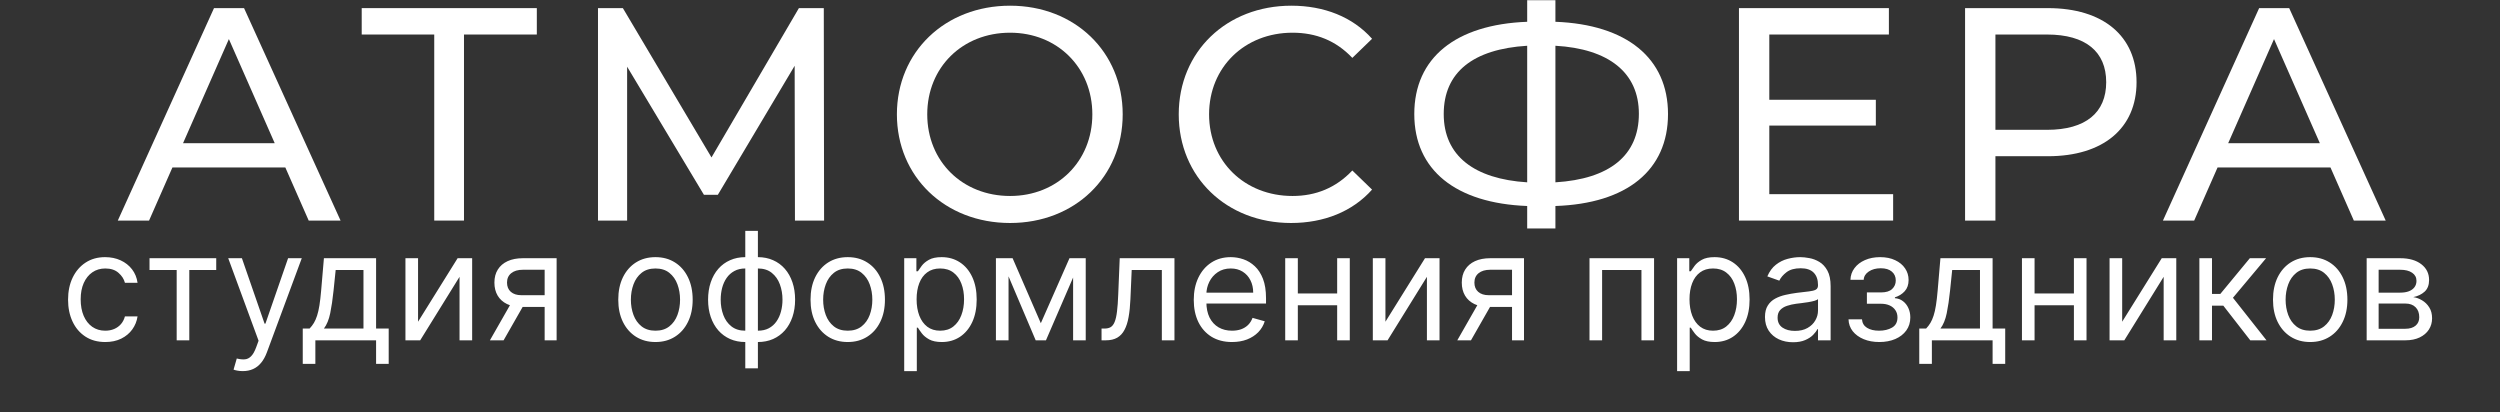
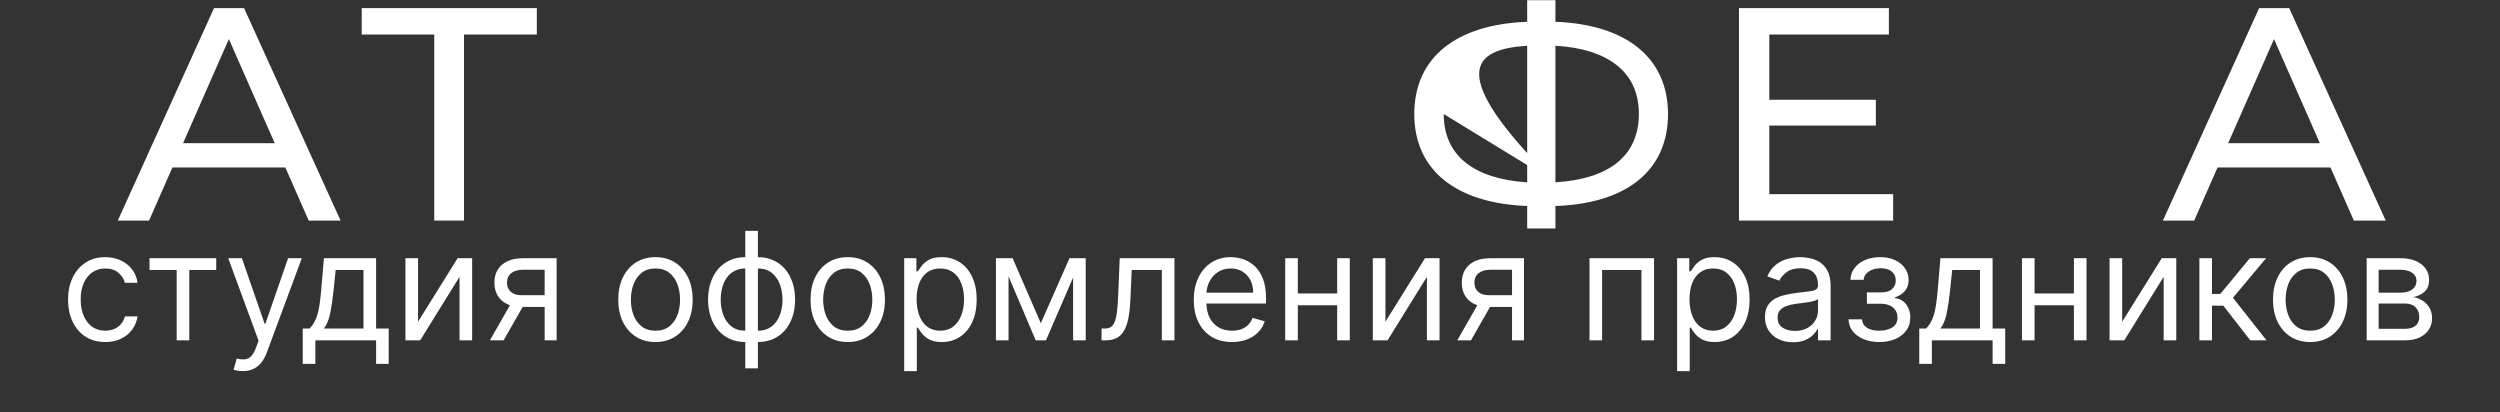
<svg xmlns="http://www.w3.org/2000/svg" width="382" height="63" viewBox="0 0 382 63" fill="none">
  <rect x="0" y="0" width="382" height="63" fill="#333333" stroke="none" />
  <path d="M47.169 33.703H52.038L37.291 1.241H32.7L18 33.703H22.776L26.347 25.587H43.598L47.169 33.703ZM27.97 21.877L34.973 5.971L41.975 21.877H27.97Z" fill="white" />
  <path d="M82.026 1.241H55.269V5.275H66.352V33.703H70.897V5.275H82.026V1.241Z" fill="white" />
-   <path d="M125.921 33.703L125.875 1.241H122.072L108.716 24.057L95.175 1.241H91.373V33.703H95.824V10.191L107.557 29.761H109.69L121.423 10.052L121.469 33.703H125.921Z" fill="white" />
-   <path d="M154.343 34.074C164.221 34.074 171.548 27.025 171.548 17.472C171.548 7.919 164.221 0.87 154.343 0.87C144.373 0.87 137.046 7.965 137.046 17.472C137.046 26.978 144.373 34.074 154.343 34.074ZM154.343 29.946C147.062 29.946 141.683 24.66 141.683 17.472C141.683 10.284 147.062 4.997 154.343 4.997C161.531 4.997 166.91 10.284 166.91 17.472C166.91 24.66 161.531 29.946 154.343 29.946Z" fill="white" />
-   <path d="M197.269 34.074C202.324 34.074 206.683 32.311 209.651 28.972L206.637 26.051C204.133 28.694 201.072 29.946 197.501 29.946C190.174 29.946 184.748 24.66 184.748 17.472C184.748 10.284 190.174 4.997 197.501 4.997C201.072 4.997 204.133 6.203 206.637 8.846L209.651 5.925C206.683 2.586 202.324 0.87 197.316 0.87C187.438 0.87 180.111 7.872 180.111 17.472C180.111 27.071 187.438 34.074 197.269 34.074Z" fill="white" />
-   <path d="M254.872 17.425C254.872 8.893 248.565 3.745 237.667 3.328V0.035H233.354V3.328C222.41 3.745 216.103 8.846 216.103 17.425C216.103 25.958 222.41 31.059 233.354 31.477V34.908H237.667V31.477C248.611 31.106 254.872 26.005 254.872 17.425ZM237.667 27.86V6.991C245.782 7.455 250.42 11.072 250.42 17.379C250.42 23.779 245.921 27.349 237.667 27.86ZM220.601 17.425C220.601 11.026 225.1 7.501 233.354 6.991V27.86C225.285 27.349 220.601 23.825 220.601 17.425Z" fill="white" />
+   <path d="M254.872 17.425C254.872 8.893 248.565 3.745 237.667 3.328V0.035H233.354V3.328C222.41 3.745 216.103 8.846 216.103 17.425C216.103 25.958 222.41 31.059 233.354 31.477V34.908H237.667V31.477C248.611 31.106 254.872 26.005 254.872 17.425ZM237.667 27.86V6.991C245.782 7.455 250.42 11.072 250.42 17.379C250.42 23.779 245.921 27.349 237.667 27.86ZC220.601 11.026 225.1 7.501 233.354 6.991V27.86C225.285 27.349 220.601 23.825 220.601 17.425Z" fill="white" />
  <path d="M270.35 29.668V19.188H286.628V15.246H270.35V5.275H288.622V1.241H265.713V33.703H289.271V29.668H270.35Z" fill="white" />
-   <path d="M312.923 1.241H300.263V33.703H304.901V23.871H312.923C321.363 23.871 326.465 19.605 326.465 12.556C326.465 5.507 321.363 1.241 312.923 1.241ZM312.784 19.837H304.901V5.275H312.784C318.72 5.275 321.827 7.919 321.827 12.556C321.827 17.194 318.72 19.837 312.784 19.837Z" fill="white" />
  <path d="M359.666 33.703H364.535L349.788 1.241H345.197L330.496 33.703H335.273L338.844 25.587H356.095L359.666 33.703ZM340.467 21.877L347.469 5.971L354.472 21.877H340.467Z" fill="white" />
  <path d="M16.084 52.261C14.908 52.261 13.896 51.984 13.046 51.428C12.197 50.873 11.543 50.108 11.086 49.133C10.629 48.158 10.4 47.045 10.4 45.793C10.4 44.519 10.634 43.394 11.102 42.419C11.576 41.439 12.235 40.674 13.079 40.124C13.928 39.569 14.919 39.291 16.052 39.291C16.934 39.291 17.729 39.455 18.437 39.781C19.145 40.108 19.724 40.565 20.176 41.153C20.628 41.742 20.909 42.428 21.018 43.212H19.09C18.943 42.64 18.616 42.133 18.11 41.693C17.609 41.246 16.934 41.023 16.084 41.023C15.333 41.023 14.674 41.219 14.108 41.611C13.547 41.997 13.109 42.545 12.793 43.252C12.482 43.955 12.327 44.78 12.327 45.727C12.327 46.697 12.48 47.541 12.785 48.259C13.095 48.978 13.531 49.536 14.091 49.934C14.658 50.331 15.322 50.53 16.084 50.53C16.585 50.53 17.04 50.443 17.448 50.269C17.857 50.094 18.203 49.844 18.486 49.517C18.769 49.19 18.97 48.798 19.09 48.341H21.018C20.909 49.081 20.639 49.748 20.209 50.342C19.784 50.93 19.221 51.398 18.518 51.747C17.821 52.09 17.01 52.261 16.084 52.261ZM22.847 41.251V39.455H33.04V41.251H28.924V52H26.996V41.251H22.847ZM37.094 56.705C36.767 56.705 36.476 56.677 36.22 56.623C35.964 56.574 35.787 56.525 35.689 56.476L36.179 54.777C36.647 54.897 37.061 54.94 37.42 54.908C37.78 54.875 38.098 54.714 38.376 54.426C38.659 54.143 38.918 53.682 39.152 53.045L39.511 52.065L34.872 39.455H36.963L40.426 49.452H40.557L44.02 39.455H46.111L40.785 53.83C40.546 54.477 40.249 55.014 39.895 55.439C39.541 55.869 39.13 56.187 38.662 56.394C38.199 56.601 37.676 56.705 37.094 56.705ZM46.26 55.594V50.203H47.305C47.561 49.936 47.782 49.648 47.967 49.337C48.152 49.027 48.312 48.659 48.449 48.235C48.59 47.805 48.71 47.282 48.808 46.666C48.906 46.046 48.993 45.297 49.069 44.42L49.494 39.455H57.466V50.203H59.393V55.594H57.466V52H48.187V55.594H46.26ZM49.494 50.203H55.538V41.251H51.291L50.964 44.42C50.828 45.733 50.659 46.879 50.458 47.859C50.256 48.839 49.935 49.62 49.494 50.203ZM63.879 49.158L69.923 39.455H72.145V52H70.217V42.297L64.206 52H61.952V39.455H63.879V49.158ZM83.222 52V41.219H79.89C79.138 41.219 78.548 41.393 78.118 41.742C77.687 42.09 77.472 42.569 77.472 43.179C77.472 43.778 77.665 44.249 78.052 44.592C78.444 44.935 78.981 45.106 79.661 45.106H83.712V46.903H79.661C78.812 46.903 78.079 46.754 77.464 46.454C76.849 46.155 76.375 45.727 76.043 45.172C75.711 44.611 75.545 43.947 75.545 43.179C75.545 42.406 75.719 41.742 76.067 41.186C76.416 40.631 76.914 40.203 77.562 39.904C78.216 39.604 78.991 39.455 79.89 39.455H85.052V52H83.222ZM74.859 52L78.42 45.76H80.511L76.95 52H74.859ZM100.156 52.261C99.023 52.261 98.029 51.992 97.174 51.453C96.325 50.914 95.661 50.16 95.182 49.19C94.708 48.221 94.471 47.089 94.471 45.793C94.471 44.486 94.708 43.345 95.182 42.37C95.661 41.396 96.325 40.639 97.174 40.1C98.029 39.561 99.023 39.291 100.156 39.291C101.288 39.291 102.279 39.561 103.129 40.1C103.984 40.639 104.648 41.396 105.122 42.37C105.601 43.345 105.84 44.486 105.84 45.793C105.84 47.089 105.601 48.221 105.122 49.19C104.648 50.16 103.984 50.914 103.129 51.453C102.279 51.992 101.288 52.261 100.156 52.261ZM100.156 50.53C101.016 50.53 101.724 50.309 102.279 49.868C102.835 49.427 103.246 48.847 103.513 48.129C103.779 47.41 103.913 46.631 103.913 45.793C103.913 44.954 103.779 44.173 103.513 43.449C103.246 42.724 102.835 42.139 102.279 41.693C101.724 41.246 101.016 41.023 100.156 41.023C99.295 41.023 98.588 41.246 98.032 41.693C97.477 42.139 97.066 42.724 96.799 43.449C96.532 44.173 96.399 44.954 96.399 45.793C96.399 46.631 96.532 47.41 96.799 48.129C97.066 48.847 97.477 49.427 98.032 49.868C98.588 50.309 99.295 50.53 100.156 50.53ZM113.879 56.28V35.273H115.807V56.28H113.879ZM113.879 52.261C113.03 52.261 112.257 52.109 111.56 51.804C110.863 51.494 110.264 51.055 109.763 50.489C109.262 49.917 108.875 49.234 108.603 48.439C108.331 47.644 108.195 46.762 108.195 45.793C108.195 44.812 108.331 43.925 108.603 43.13C108.875 42.33 109.262 41.644 109.763 41.072C110.264 40.5 110.863 40.062 111.56 39.757C112.257 39.446 113.03 39.291 113.879 39.291H114.467V52.261H113.879ZM113.879 50.53H114.206V41.023H113.879C113.237 41.023 112.679 41.153 112.205 41.415C111.731 41.671 111.339 42.022 111.029 42.468C110.724 42.909 110.495 43.416 110.343 43.988C110.196 44.559 110.122 45.161 110.122 45.793C110.122 46.631 110.256 47.41 110.522 48.129C110.789 48.847 111.2 49.427 111.756 49.868C112.311 50.309 113.019 50.53 113.879 50.53ZM115.807 52.261H115.219V39.291H115.807C116.656 39.291 117.43 39.446 118.127 39.757C118.823 40.062 119.422 40.5 119.923 41.072C120.424 41.644 120.811 42.33 121.083 43.13C121.355 43.925 121.492 44.812 121.492 45.793C121.492 46.762 121.355 47.644 121.083 48.439C120.811 49.234 120.424 49.917 119.923 50.489C119.422 51.055 118.823 51.494 118.127 51.804C117.43 52.109 116.656 52.261 115.807 52.261ZM115.807 50.53C116.455 50.53 117.013 50.405 117.481 50.154C117.955 49.898 118.344 49.55 118.649 49.109C118.96 48.662 119.188 48.156 119.335 47.59C119.488 47.018 119.564 46.419 119.564 45.793C119.564 44.954 119.431 44.173 119.164 43.449C118.897 42.724 118.486 42.139 117.93 41.693C117.375 41.246 116.667 41.023 115.807 41.023H115.48V50.53H115.807ZM129.535 52.261C128.402 52.261 127.408 51.992 126.553 51.453C125.704 50.914 125.04 50.16 124.561 49.19C124.087 48.221 123.85 47.089 123.85 45.793C123.85 44.486 124.087 43.345 124.561 42.37C125.04 41.396 125.704 40.639 126.553 40.1C127.408 39.561 128.402 39.291 129.535 39.291C130.667 39.291 131.658 39.561 132.508 40.1C133.363 40.639 134.027 41.396 134.501 42.37C134.98 43.345 135.219 44.486 135.219 45.793C135.219 47.089 134.98 48.221 134.501 49.19C134.027 50.16 133.363 50.914 132.508 51.453C131.658 51.992 130.667 52.261 129.535 52.261ZM129.535 50.53C130.395 50.53 131.103 50.309 131.658 49.868C132.214 49.427 132.625 48.847 132.892 48.129C133.158 47.41 133.292 46.631 133.292 45.793C133.292 44.954 133.158 44.173 132.892 43.449C132.625 42.724 132.214 42.139 131.658 41.693C131.103 41.246 130.395 41.023 129.535 41.023C128.674 41.023 127.966 41.246 127.411 41.693C126.856 42.139 126.445 42.724 126.178 43.449C125.911 44.173 125.778 44.954 125.778 45.793C125.778 46.631 125.911 47.41 126.178 48.129C126.445 48.847 126.856 49.427 127.411 49.868C127.966 50.309 128.674 50.53 129.535 50.53ZM138.162 56.705V39.455H140.024V41.447H140.253C140.394 41.23 140.59 40.952 140.841 40.614C141.097 40.271 141.461 39.966 141.935 39.7C142.414 39.427 143.062 39.291 143.879 39.291C144.935 39.291 145.866 39.555 146.672 40.084C147.478 40.612 148.107 41.36 148.559 42.33C149.011 43.299 149.237 44.442 149.237 45.76C149.237 47.089 149.011 48.24 148.559 49.215C148.107 50.184 147.481 50.935 146.68 51.469C145.88 51.997 144.957 52.261 143.912 52.261C143.106 52.261 142.461 52.128 141.976 51.861C141.491 51.589 141.118 51.281 140.857 50.938C140.596 50.59 140.394 50.301 140.253 50.072H140.089V56.705H138.162ZM140.057 45.727C140.057 46.675 140.195 47.511 140.473 48.235C140.751 48.953 141.156 49.517 141.69 49.925C142.224 50.328 142.877 50.53 143.65 50.53C144.456 50.53 145.129 50.318 145.668 49.893C146.212 49.463 146.621 48.885 146.893 48.161C147.171 47.432 147.309 46.62 147.309 45.727C147.309 44.845 147.173 44.05 146.901 43.342C146.634 42.629 146.229 42.066 145.684 41.652C145.145 41.232 144.467 41.023 143.65 41.023C142.866 41.023 142.207 41.221 141.674 41.619C141.14 42.011 140.737 42.561 140.465 43.269C140.193 43.971 140.057 44.791 140.057 45.727ZM159.038 49.386L163.416 39.455H165.245L159.822 52H158.254L152.929 39.455H154.726L159.038 49.386ZM154.105 39.455V52H152.177V39.455H154.105ZM163.971 52V39.455H165.899V52H163.971ZM168.316 52V50.203H168.774C169.15 50.203 169.463 50.13 169.713 49.983C169.964 49.83 170.165 49.566 170.318 49.19C170.475 48.809 170.595 48.281 170.677 47.606C170.764 46.925 170.827 46.059 170.865 45.008L171.093 39.455H179.457V52H177.53V41.251H172.923L172.727 45.727C172.683 46.756 172.591 47.663 172.449 48.447C172.313 49.226 172.104 49.879 171.82 50.407C171.543 50.935 171.172 51.333 170.71 51.6C170.247 51.867 169.667 52 168.97 52H168.316ZM188.254 52.261C187.045 52.261 186.002 51.995 185.125 51.461C184.254 50.922 183.582 50.17 183.108 49.207C182.64 48.237 182.406 47.11 182.406 45.825C182.406 44.54 182.64 43.408 183.108 42.428C183.582 41.442 184.241 40.674 185.085 40.124C185.934 39.569 186.925 39.291 188.058 39.291C188.711 39.291 189.356 39.4 189.993 39.618C190.63 39.836 191.21 40.19 191.733 40.68C192.256 41.164 192.672 41.807 192.983 42.607C193.293 43.408 193.448 44.393 193.448 45.564V46.381H183.778V44.715H191.488C191.488 44.007 191.346 43.375 191.063 42.82C190.786 42.264 190.388 41.826 189.871 41.505C189.359 41.183 188.755 41.023 188.058 41.023C187.29 41.023 186.626 41.213 186.065 41.594C185.509 41.97 185.082 42.46 184.782 43.065C184.483 43.669 184.333 44.317 184.333 45.008V46.119C184.333 47.067 184.497 47.87 184.823 48.529C185.155 49.182 185.616 49.68 186.204 50.023C186.792 50.361 187.475 50.53 188.254 50.53C188.76 50.53 189.217 50.459 189.626 50.318C190.04 50.17 190.396 49.953 190.696 49.664C190.995 49.37 191.227 49.005 191.39 48.57L193.252 49.092C193.056 49.724 192.727 50.279 192.264 50.758C191.801 51.232 191.229 51.602 190.549 51.869C189.868 52.131 189.103 52.261 188.254 52.261ZM204.777 44.845V46.642H197.851V44.845H204.777ZM198.308 39.455V52H196.38V39.455H198.308ZM206.247 39.455V52H204.319V39.455H206.247ZM211.695 49.158L217.739 39.455H219.96V52H218.033V42.297L212.021 52H209.767V39.455H211.695V49.158ZM231.038 52V41.219H227.705C226.954 41.219 226.363 41.393 225.933 41.742C225.503 42.09 225.288 42.569 225.288 43.179C225.288 43.778 225.481 44.249 225.868 44.592C226.26 44.935 226.796 45.106 227.477 45.106H231.528V46.903H227.477C226.627 46.903 225.895 46.754 225.279 46.454C224.664 46.155 224.19 45.727 223.858 45.172C223.526 44.611 223.36 43.947 223.36 43.179C223.36 42.406 223.534 41.742 223.883 41.186C224.231 40.631 224.73 40.203 225.377 39.904C226.031 39.604 226.807 39.455 227.705 39.455H232.867V52H231.038ZM222.674 52L226.235 45.76H228.326L224.765 52H222.674ZM242.875 52V39.455H252.741V52H250.813V41.251H244.802V52H242.875ZM256.261 56.705V39.455H258.123V41.447H258.352C258.494 41.23 258.69 40.952 258.94 40.614C259.196 40.271 259.561 39.966 260.035 39.7C260.514 39.427 261.162 39.291 261.979 39.291C263.035 39.291 263.966 39.555 264.772 40.084C265.578 40.612 266.207 41.36 266.659 42.33C267.111 43.299 267.337 44.442 267.337 45.76C267.337 47.089 267.111 48.24 266.659 49.215C266.207 50.184 265.581 50.935 264.78 51.469C263.98 51.997 263.057 52.261 262.011 52.261C261.205 52.261 260.56 52.128 260.076 51.861C259.591 51.589 259.218 51.281 258.957 50.938C258.695 50.59 258.494 50.301 258.352 50.072H258.189V56.705H256.261ZM258.156 45.727C258.156 46.675 258.295 47.511 258.573 48.235C258.85 48.953 259.256 49.517 259.79 49.925C260.323 50.328 260.977 50.53 261.75 50.53C262.556 50.53 263.228 50.318 263.767 49.893C264.312 49.463 264.72 48.885 264.992 48.161C265.27 47.432 265.409 46.62 265.409 45.727C265.409 44.845 265.273 44.05 265.001 43.342C264.734 42.629 264.328 42.066 263.784 41.652C263.245 41.232 262.567 41.023 261.75 41.023C260.966 41.023 260.307 41.221 259.773 41.619C259.24 42.011 258.837 42.561 258.565 43.269C258.292 43.971 258.156 44.791 258.156 45.727ZM273.969 52.294C273.174 52.294 272.452 52.144 271.804 51.845C271.156 51.54 270.642 51.102 270.261 50.53C269.879 49.953 269.689 49.256 269.689 48.439C269.689 47.72 269.83 47.138 270.114 46.691C270.397 46.239 270.775 45.885 271.249 45.629C271.723 45.373 272.245 45.183 272.817 45.057C273.394 44.927 273.974 44.823 274.557 44.747C275.319 44.649 275.937 44.576 276.411 44.527C276.89 44.472 277.238 44.382 277.456 44.257C277.679 44.132 277.791 43.914 277.791 43.604V43.538C277.791 42.733 277.571 42.106 277.13 41.66C276.694 41.213 276.032 40.99 275.145 40.99C274.225 40.99 273.503 41.191 272.98 41.594C272.458 41.997 272.09 42.428 271.878 42.885L270.048 42.231C270.375 41.469 270.811 40.876 271.355 40.451C271.905 40.021 272.504 39.721 273.152 39.553C273.805 39.378 274.448 39.291 275.079 39.291C275.482 39.291 275.945 39.34 276.468 39.438C276.996 39.531 277.505 39.724 277.995 40.018C278.491 40.312 278.902 40.756 279.229 41.349C279.555 41.943 279.719 42.738 279.719 43.734V52H277.791V50.301H277.693C277.562 50.573 277.345 50.865 277.04 51.175C276.735 51.485 276.329 51.749 275.823 51.967C275.316 52.185 274.698 52.294 273.969 52.294ZM274.263 50.562C275.025 50.562 275.668 50.413 276.19 50.113C276.718 49.814 277.116 49.427 277.383 48.953C277.655 48.48 277.791 47.981 277.791 47.459V45.695C277.709 45.793 277.53 45.883 277.252 45.964C276.98 46.04 276.664 46.108 276.305 46.168C275.951 46.223 275.605 46.272 275.267 46.315C274.935 46.353 274.666 46.386 274.459 46.413C273.958 46.479 273.489 46.585 273.054 46.732C272.624 46.873 272.275 47.089 272.008 47.377C271.747 47.66 271.616 48.047 271.616 48.537C271.616 49.207 271.864 49.713 272.36 50.056C272.861 50.394 273.495 50.562 274.263 50.562ZM282.453 48.798H284.511C284.555 49.365 284.81 49.795 285.279 50.089C285.752 50.383 286.368 50.53 287.125 50.53C287.898 50.53 288.559 50.372 289.109 50.056C289.659 49.735 289.934 49.218 289.934 48.504C289.934 48.085 289.831 47.72 289.624 47.41C289.417 47.094 289.126 46.849 288.75 46.675C288.374 46.501 287.931 46.413 287.419 46.413H285.262V44.682H287.419C288.186 44.682 288.753 44.508 289.118 44.159C289.488 43.811 289.673 43.375 289.673 42.852C289.673 42.291 289.474 41.842 289.077 41.505C288.679 41.162 288.116 40.99 287.386 40.99C286.651 40.99 286.038 41.156 285.548 41.488C285.058 41.815 284.8 42.237 284.772 42.754H282.747C282.769 42.079 282.975 41.483 283.368 40.966C283.76 40.443 284.293 40.034 284.968 39.74C285.644 39.441 286.417 39.291 287.288 39.291C288.17 39.291 288.935 39.446 289.583 39.757C290.237 40.062 290.74 40.478 291.094 41.006C291.453 41.529 291.633 42.123 291.633 42.787C291.633 43.495 291.434 44.066 291.037 44.502C290.639 44.938 290.141 45.248 289.542 45.433V45.564C290.016 45.597 290.427 45.749 290.776 46.021C291.129 46.288 291.404 46.639 291.6 47.075C291.797 47.505 291.895 47.981 291.895 48.504C291.895 49.267 291.69 49.931 291.282 50.497C290.874 51.058 290.313 51.494 289.599 51.804C288.886 52.109 288.072 52.261 287.157 52.261C286.27 52.261 285.475 52.117 284.772 51.828C284.07 51.534 283.512 51.129 283.098 50.611C282.69 50.089 282.475 49.484 282.453 48.798ZM293.263 55.594V50.203H294.308C294.564 49.936 294.785 49.648 294.97 49.337C295.155 49.027 295.315 48.659 295.452 48.235C295.593 47.805 295.713 47.282 295.811 46.666C295.909 46.046 295.996 45.297 296.072 44.42L296.497 39.455H304.469V50.203H306.396V55.594H304.469V52H295.19V55.594H293.263ZM296.497 50.203H302.541V41.251H298.294L297.967 44.42C297.831 45.733 297.662 46.879 297.461 47.859C297.259 48.839 296.938 49.62 296.497 50.203ZM317.351 44.845V46.642H310.425V44.845H317.351ZM310.882 39.455V52H308.955V39.455H310.882ZM318.821 39.455V52H316.894V39.455H318.821ZM324.269 49.158L330.313 39.455H332.535V52H330.607V42.297L324.596 52H322.341V39.455H324.269V49.158ZM336.065 52V39.455H337.993V44.91H339.267L343.775 39.455H346.258L341.194 45.499L346.324 52H343.841L339.724 46.707H337.993V52H336.065ZM352.998 52.261C351.866 52.261 350.872 51.992 350.017 51.453C349.168 50.914 348.504 50.16 348.024 49.19C347.551 48.221 347.314 47.089 347.314 45.793C347.314 44.486 347.551 43.345 348.024 42.37C348.504 41.396 349.168 40.639 350.017 40.1C350.872 39.561 351.866 39.291 352.998 39.291C354.131 39.291 355.122 39.561 355.972 40.1C356.826 40.639 357.491 41.396 357.964 42.37C358.444 43.345 358.683 44.486 358.683 45.793C358.683 47.089 358.444 48.221 357.964 49.19C357.491 50.16 356.826 50.914 355.972 51.453C355.122 51.992 354.131 52.261 352.998 52.261ZM352.998 50.53C353.859 50.53 354.567 50.309 355.122 49.868C355.677 49.427 356.089 48.847 356.355 48.129C356.622 47.41 356.756 46.631 356.756 45.793C356.756 44.954 356.622 44.173 356.355 43.449C356.089 42.724 355.677 42.139 355.122 41.693C354.567 41.246 353.859 41.023 352.998 41.023C352.138 41.023 351.43 41.246 350.875 41.693C350.32 42.139 349.908 42.724 349.642 43.449C349.375 44.173 349.241 44.954 349.241 45.793C349.241 46.631 349.375 47.41 349.642 48.129C349.908 48.847 350.32 49.427 350.875 49.868C351.43 50.309 352.138 50.53 352.998 50.53ZM361.626 52V39.455H366.755C368.105 39.455 369.178 39.76 369.973 40.369C370.768 40.979 371.165 41.785 371.165 42.787C371.165 43.549 370.939 44.14 370.487 44.559C370.035 44.973 369.456 45.254 368.748 45.401C369.211 45.466 369.66 45.629 370.095 45.891C370.536 46.152 370.901 46.511 371.19 46.969C371.478 47.421 371.623 47.976 371.623 48.635C371.623 49.278 371.459 49.852 371.133 50.358C370.806 50.865 370.338 51.265 369.728 51.559C369.118 51.853 368.388 52 367.539 52H361.626ZM363.455 50.236H367.539C368.203 50.236 368.723 50.078 369.099 49.762C369.475 49.446 369.662 49.016 369.662 48.472C369.662 47.824 369.475 47.315 369.099 46.944C368.723 46.569 368.203 46.381 367.539 46.381H363.455V50.236ZM363.455 44.715H366.755C367.272 44.715 367.716 44.644 368.086 44.502C368.456 44.355 368.74 44.148 368.936 43.881C369.137 43.609 369.238 43.288 369.238 42.918C369.238 42.389 369.017 41.976 368.576 41.676C368.135 41.371 367.528 41.219 366.755 41.219H363.455V44.715Z" fill="white" />
</svg>